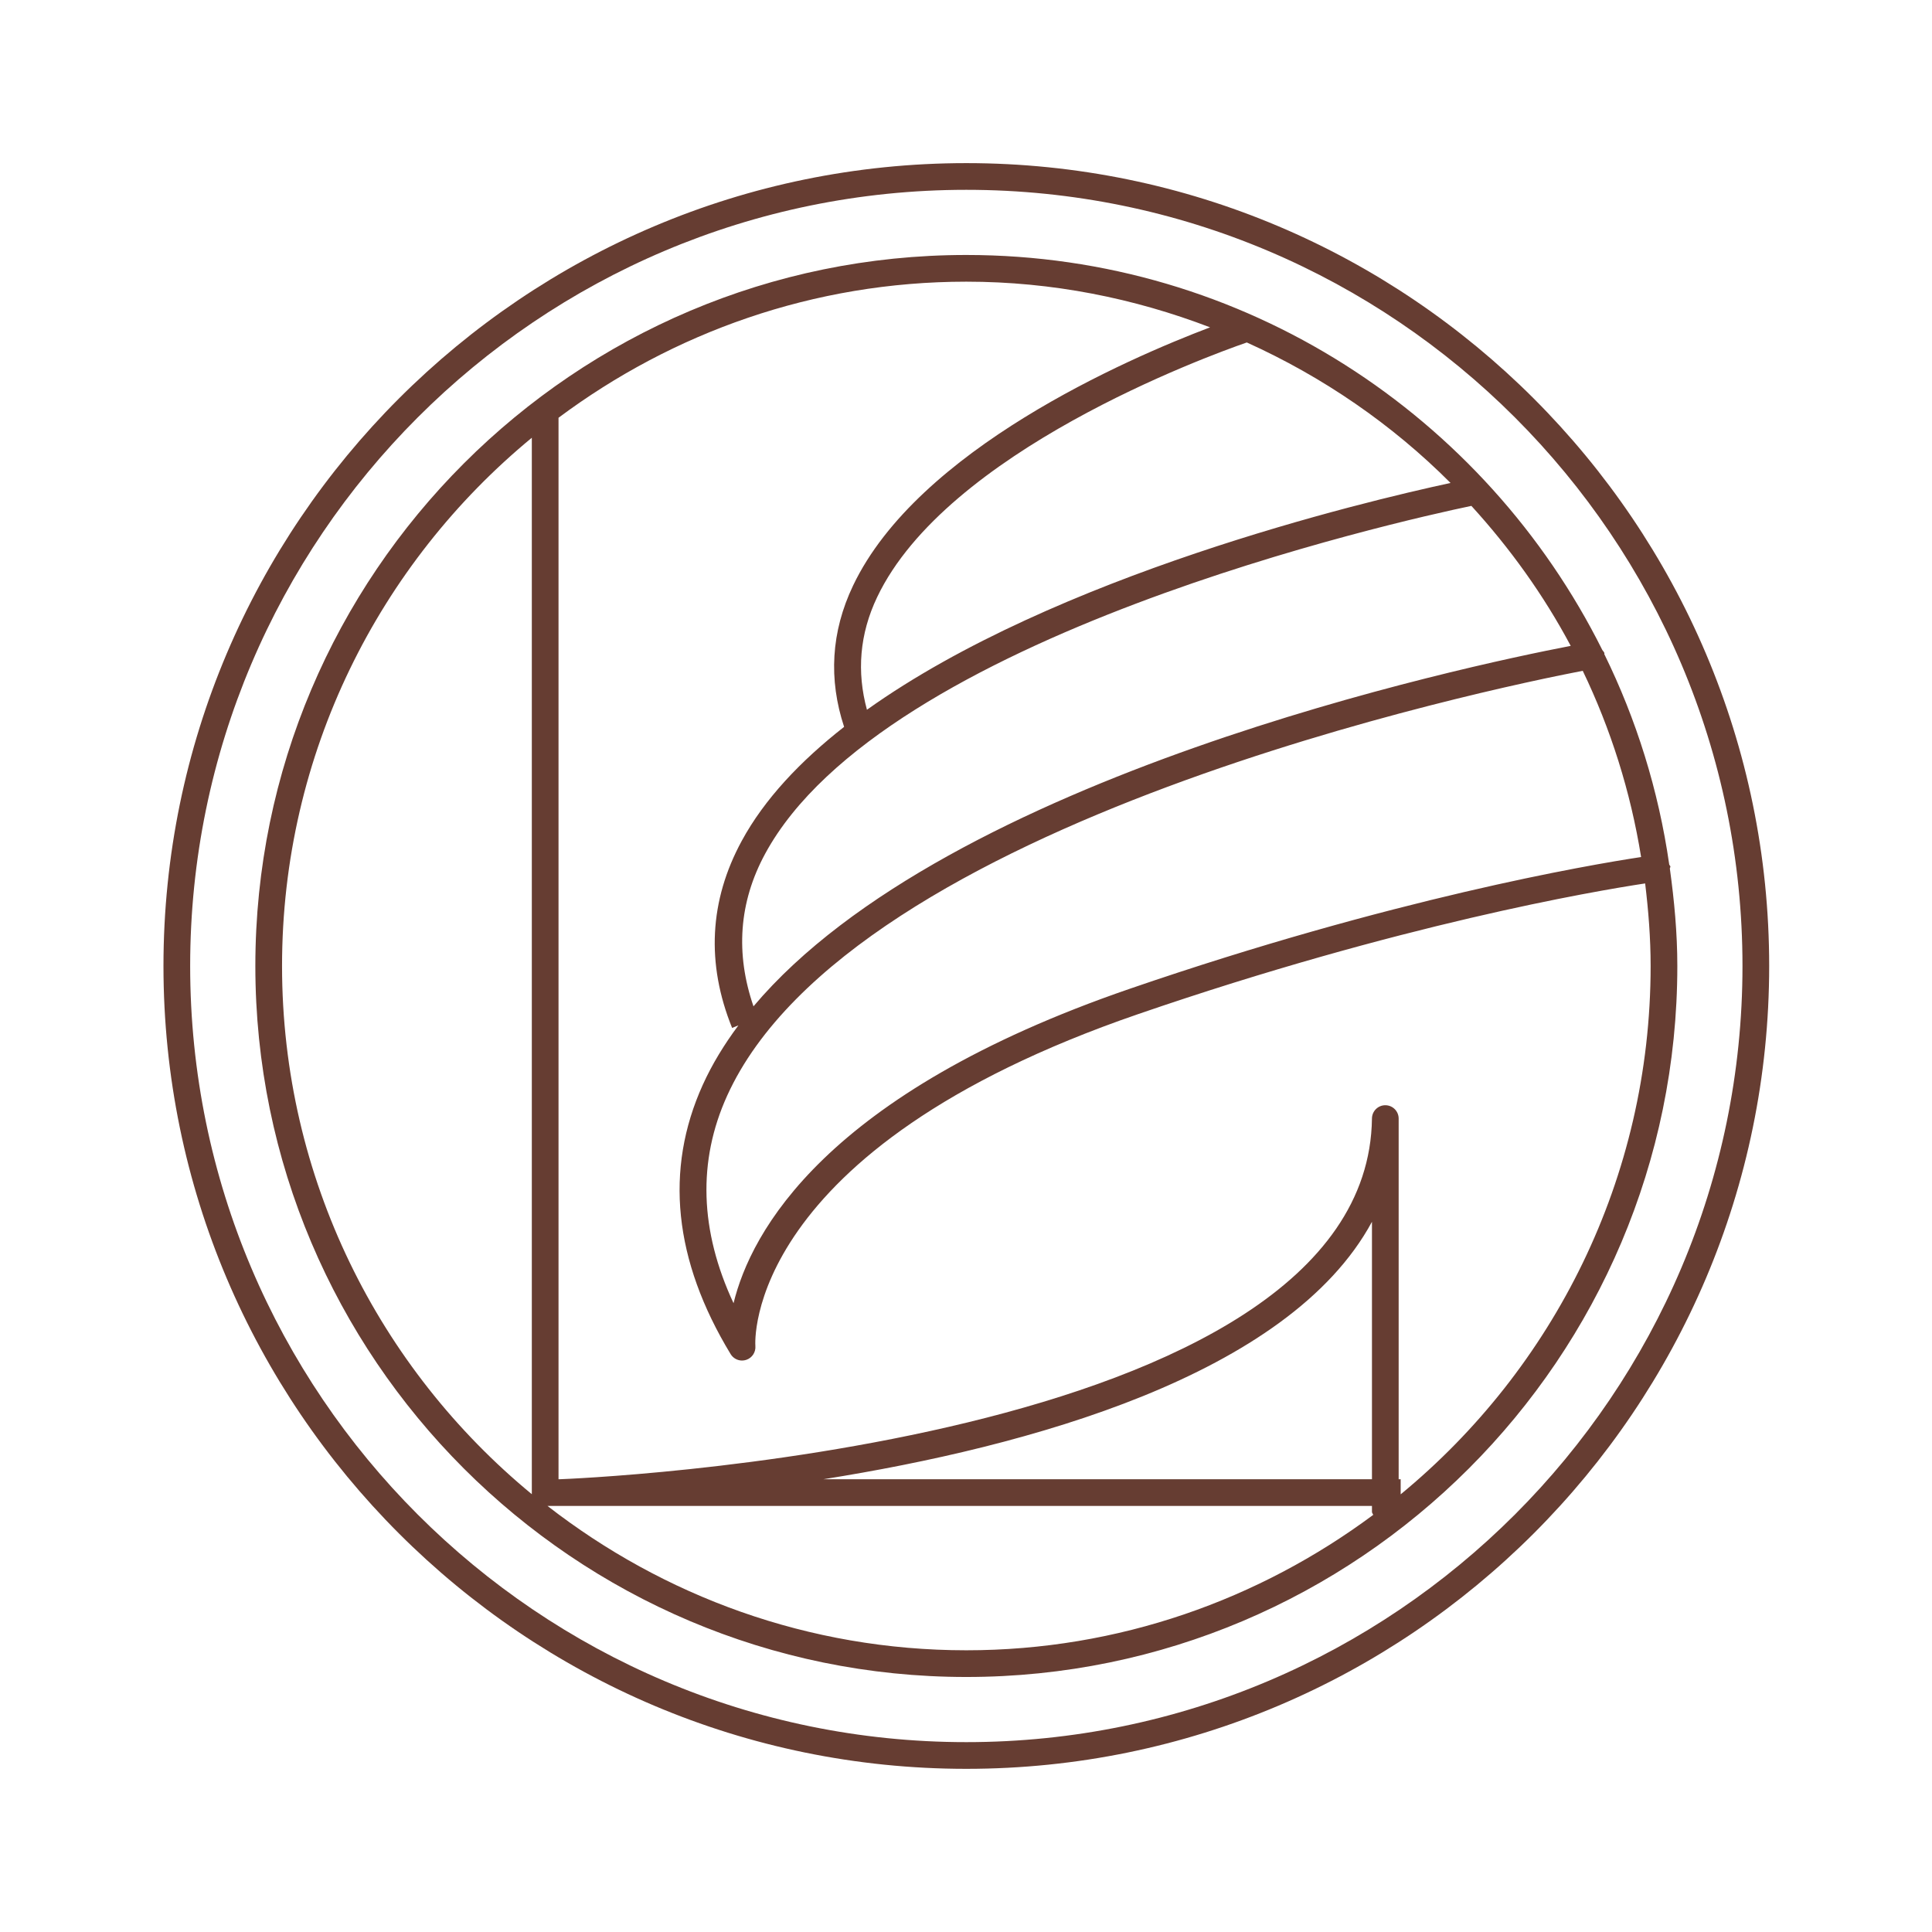
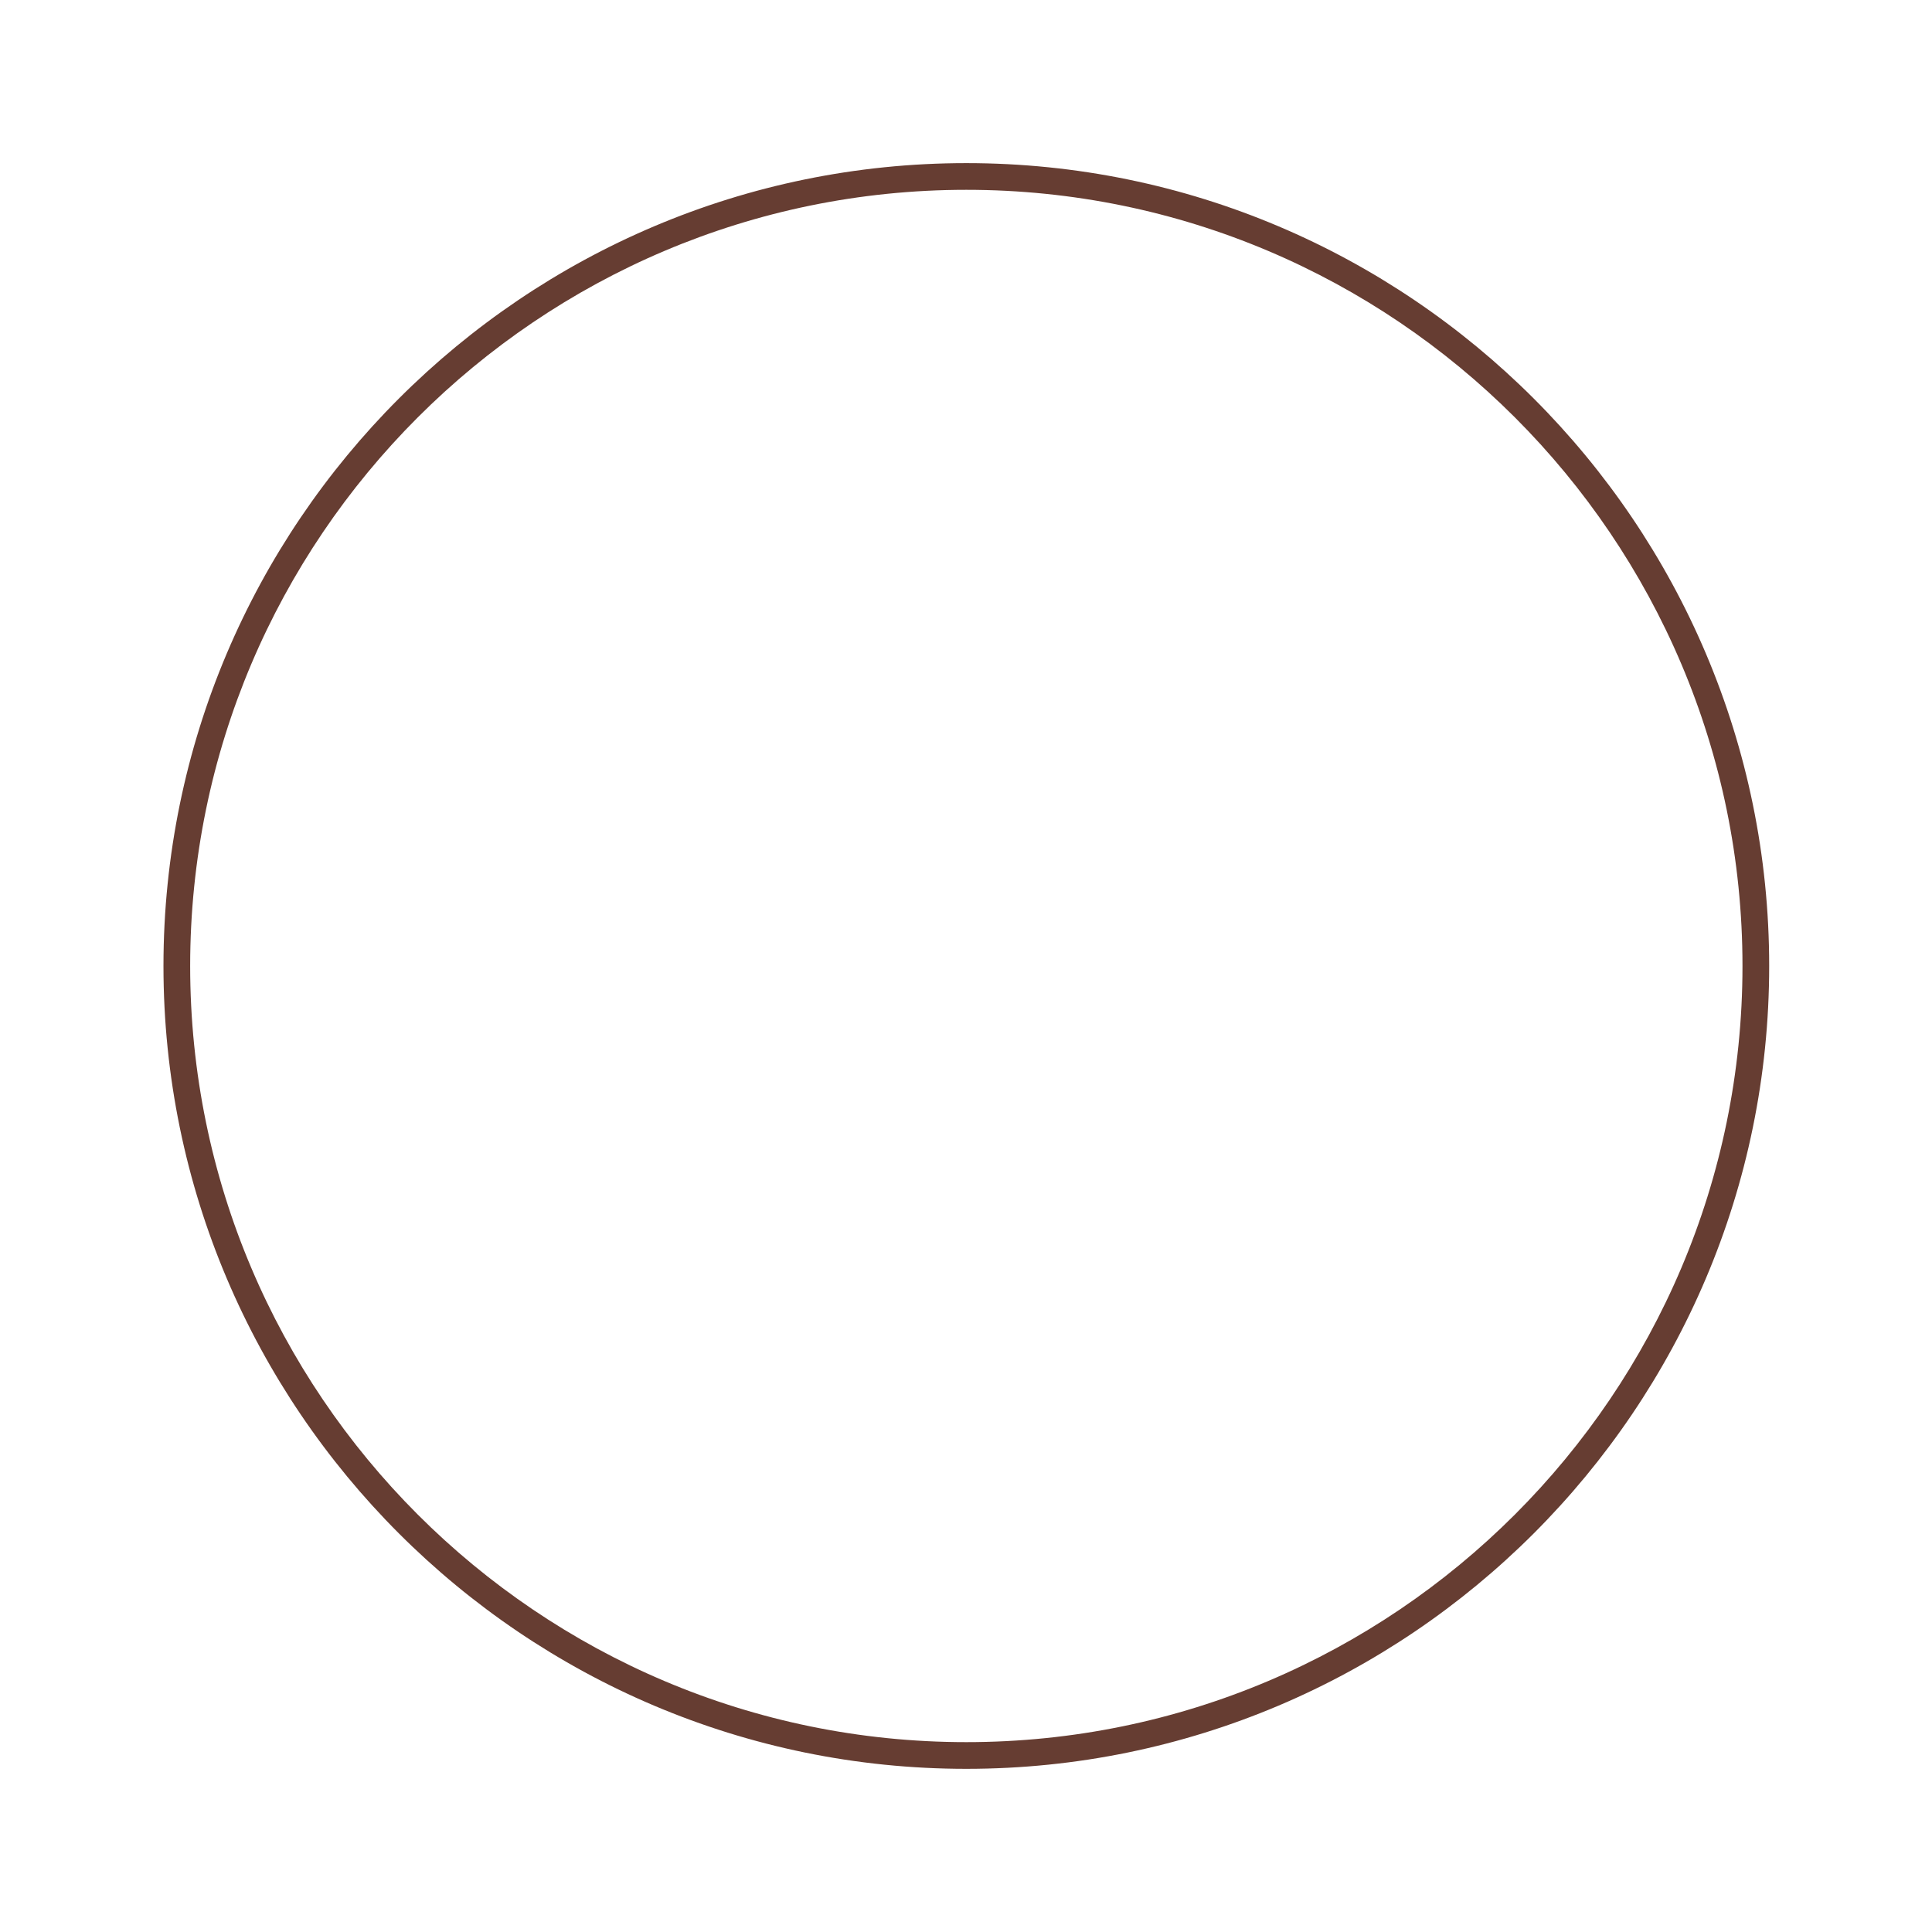
<svg xmlns="http://www.w3.org/2000/svg" width="2356" height="2356" viewBox="0 0 2356 2356">
  <g id="Layer-1">
    <g id="Group">
      <path id="Path" fill="#663d32" stroke="none" d="M 1178.394 198.92 C 638.552 198.92 199.34 638.132 199.34 1177.974 C 199.34 1717.816 638.552 2157.027 1178.394 2157.027 C 1718.236 2157.027 2157.448 1717.816 2157.448 1177.974 C 2157.448 638.132 1718.236 198.92 1178.394 198.92 Z M 1178.394 2124.469 C 656.484 2124.469 231.898 1699.883 231.898 1177.974 C 231.898 656.064 656.484 231.478 1178.394 231.478 C 1700.304 231.478 2124.89 656.064 2124.89 1177.974 C 2124.89 1699.883 1700.304 2124.469 1178.394 2124.469 Z" />
-       <path id="path1" fill="#663d32" stroke="none" d="M 2036.314 1059.137 C 2036.346 1058.259 2037.089 1057.611 2036.978 1056.709 C 2036.851 1055.715 2035.869 1055.222 2035.571 1054.3 C 2022.495 963.383 1995.41 877.148 1956.334 797.57 C 1956.299 797.24 1956.597 796.99 1956.537 796.66 C 1956.223 794.911 1954.677 793.973 1953.878 792.475 C 1811.641 507.551 1517.91 310.933 1178.394 310.933 C 700.329 310.933 311.385 699.877 311.385 1177.974 C 311.385 1656.07 700.329 2045.015 1178.394 2045.015 C 1656.491 2045.015 2045.435 1656.07 2045.435 1177.974 C 2045.435 1137.559 2041.691 1098.098 2036.314 1059.137 Z M 933.162 1040.939 C 1077.231 775.493 1706.368 635.302 1794.297 616.905 C 1841.329 668.484 1882.392 725.492 1915.43 787.618 C 1787.008 812.343 1155.879 946.147 918.846 1227.18 C 896.828 1163.086 900.826 1100.458 933.162 1040.939 Z M 1930.092 818.01 C 1964.148 888.829 1988.367 965.009 2001.268 1045.124 C 1937.19 1054.841 1697.693 1095.757 1377.651 1205.794 C 1005.463 1333.736 915.547 1502.947 894.531 1589.206 C 853.293 1500.817 850.591 1415.925 886.678 1336.279 C 1038.557 1001.036 1819.371 839.368 1930.092 818.01 Z M 1768.877 588.941 C 1660.588 612.291 1286.854 701.693 1057.205 865.535 C 1044.662 819.421 1048.123 773.287 1069.688 728.111 C 1154.222 550.748 1470.706 434.884 1520.425 417.624 C 1613.417 459.628 1697.708 517.602 1768.877 588.941 Z M 343.943 1177.974 C 343.943 918.867 462.66 686.992 648.536 533.813 L 648.536 1822.134 C 462.66 1668.955 343.943 1437.08 343.943 1177.974 Z M 667.613 1836.41 L 683.573 1836.41 L 684.114 1836.41 L 1673.056 1836.41 L 1673.056 1843.659 C 1673.056 1845.098 1674.228 1846.012 1674.578 1847.339 C 1535.695 1950.568 1364.345 2012.457 1178.394 2012.457 C 985.905 2012.457 808.944 1946.308 667.613 1836.41 Z M 1673.056 1803.852 L 1004.243 1803.852 C 1252.972 1764.287 1571.547 1677.734 1673.056 1489.911 L 1673.056 1803.852 Z M 1708.062 1822.285 L 1708.062 1803.852 L 1705.613 1803.852 L 1705.613 1364.068 C 1705.613 1355.102 1698.396 1347.853 1689.43 1347.789 C 1689.398 1347.789 1689.366 1347.789 1689.334 1347.789 C 1680.432 1347.789 1673.183 1354.943 1673.056 1363.877 C 1667.969 1766.175 692.889 1803.534 683.033 1803.852 L 681.094 1803.852 L 681.094 509.451 C 820.167 405.713 991.938 343.49 1178.394 343.49 C 1283.193 343.49 1383.14 363.744 1475.631 399.171 C 1374.134 437.67 1119.371 548.296 1040.31 714.058 C 1013.332 770.636 1010.28 828.554 1029.356 886.377 C 976.025 928.187 932.224 974.408 904.546 1025.391 C 864.962 1098.264 861.02 1175.017 892.782 1253.518 L 900.441 1250.422 C 883.192 1273.62 868.428 1297.701 857.045 1322.83 C 810.116 1426.385 821.562 1536.904 891.002 1651.333 C 894.022 1656.261 899.332 1659.123 904.896 1659.123 C 906.581 1659.123 908.33 1658.836 910.015 1658.296 C 917.201 1655.911 921.811 1648.853 921.143 1641.318 C 920.921 1638.933 905.278 1402.571 1388.207 1236.571 C 1706.349 1127.217 1943.76 1086.767 2006.192 1077.304 C 2010.194 1110.374 2012.877 1143.838 2012.877 1177.974 C 2012.877 1437.172 1894.056 1669.11 1708.062 1822.285 Z" />
    </g>
  </g>
</svg>